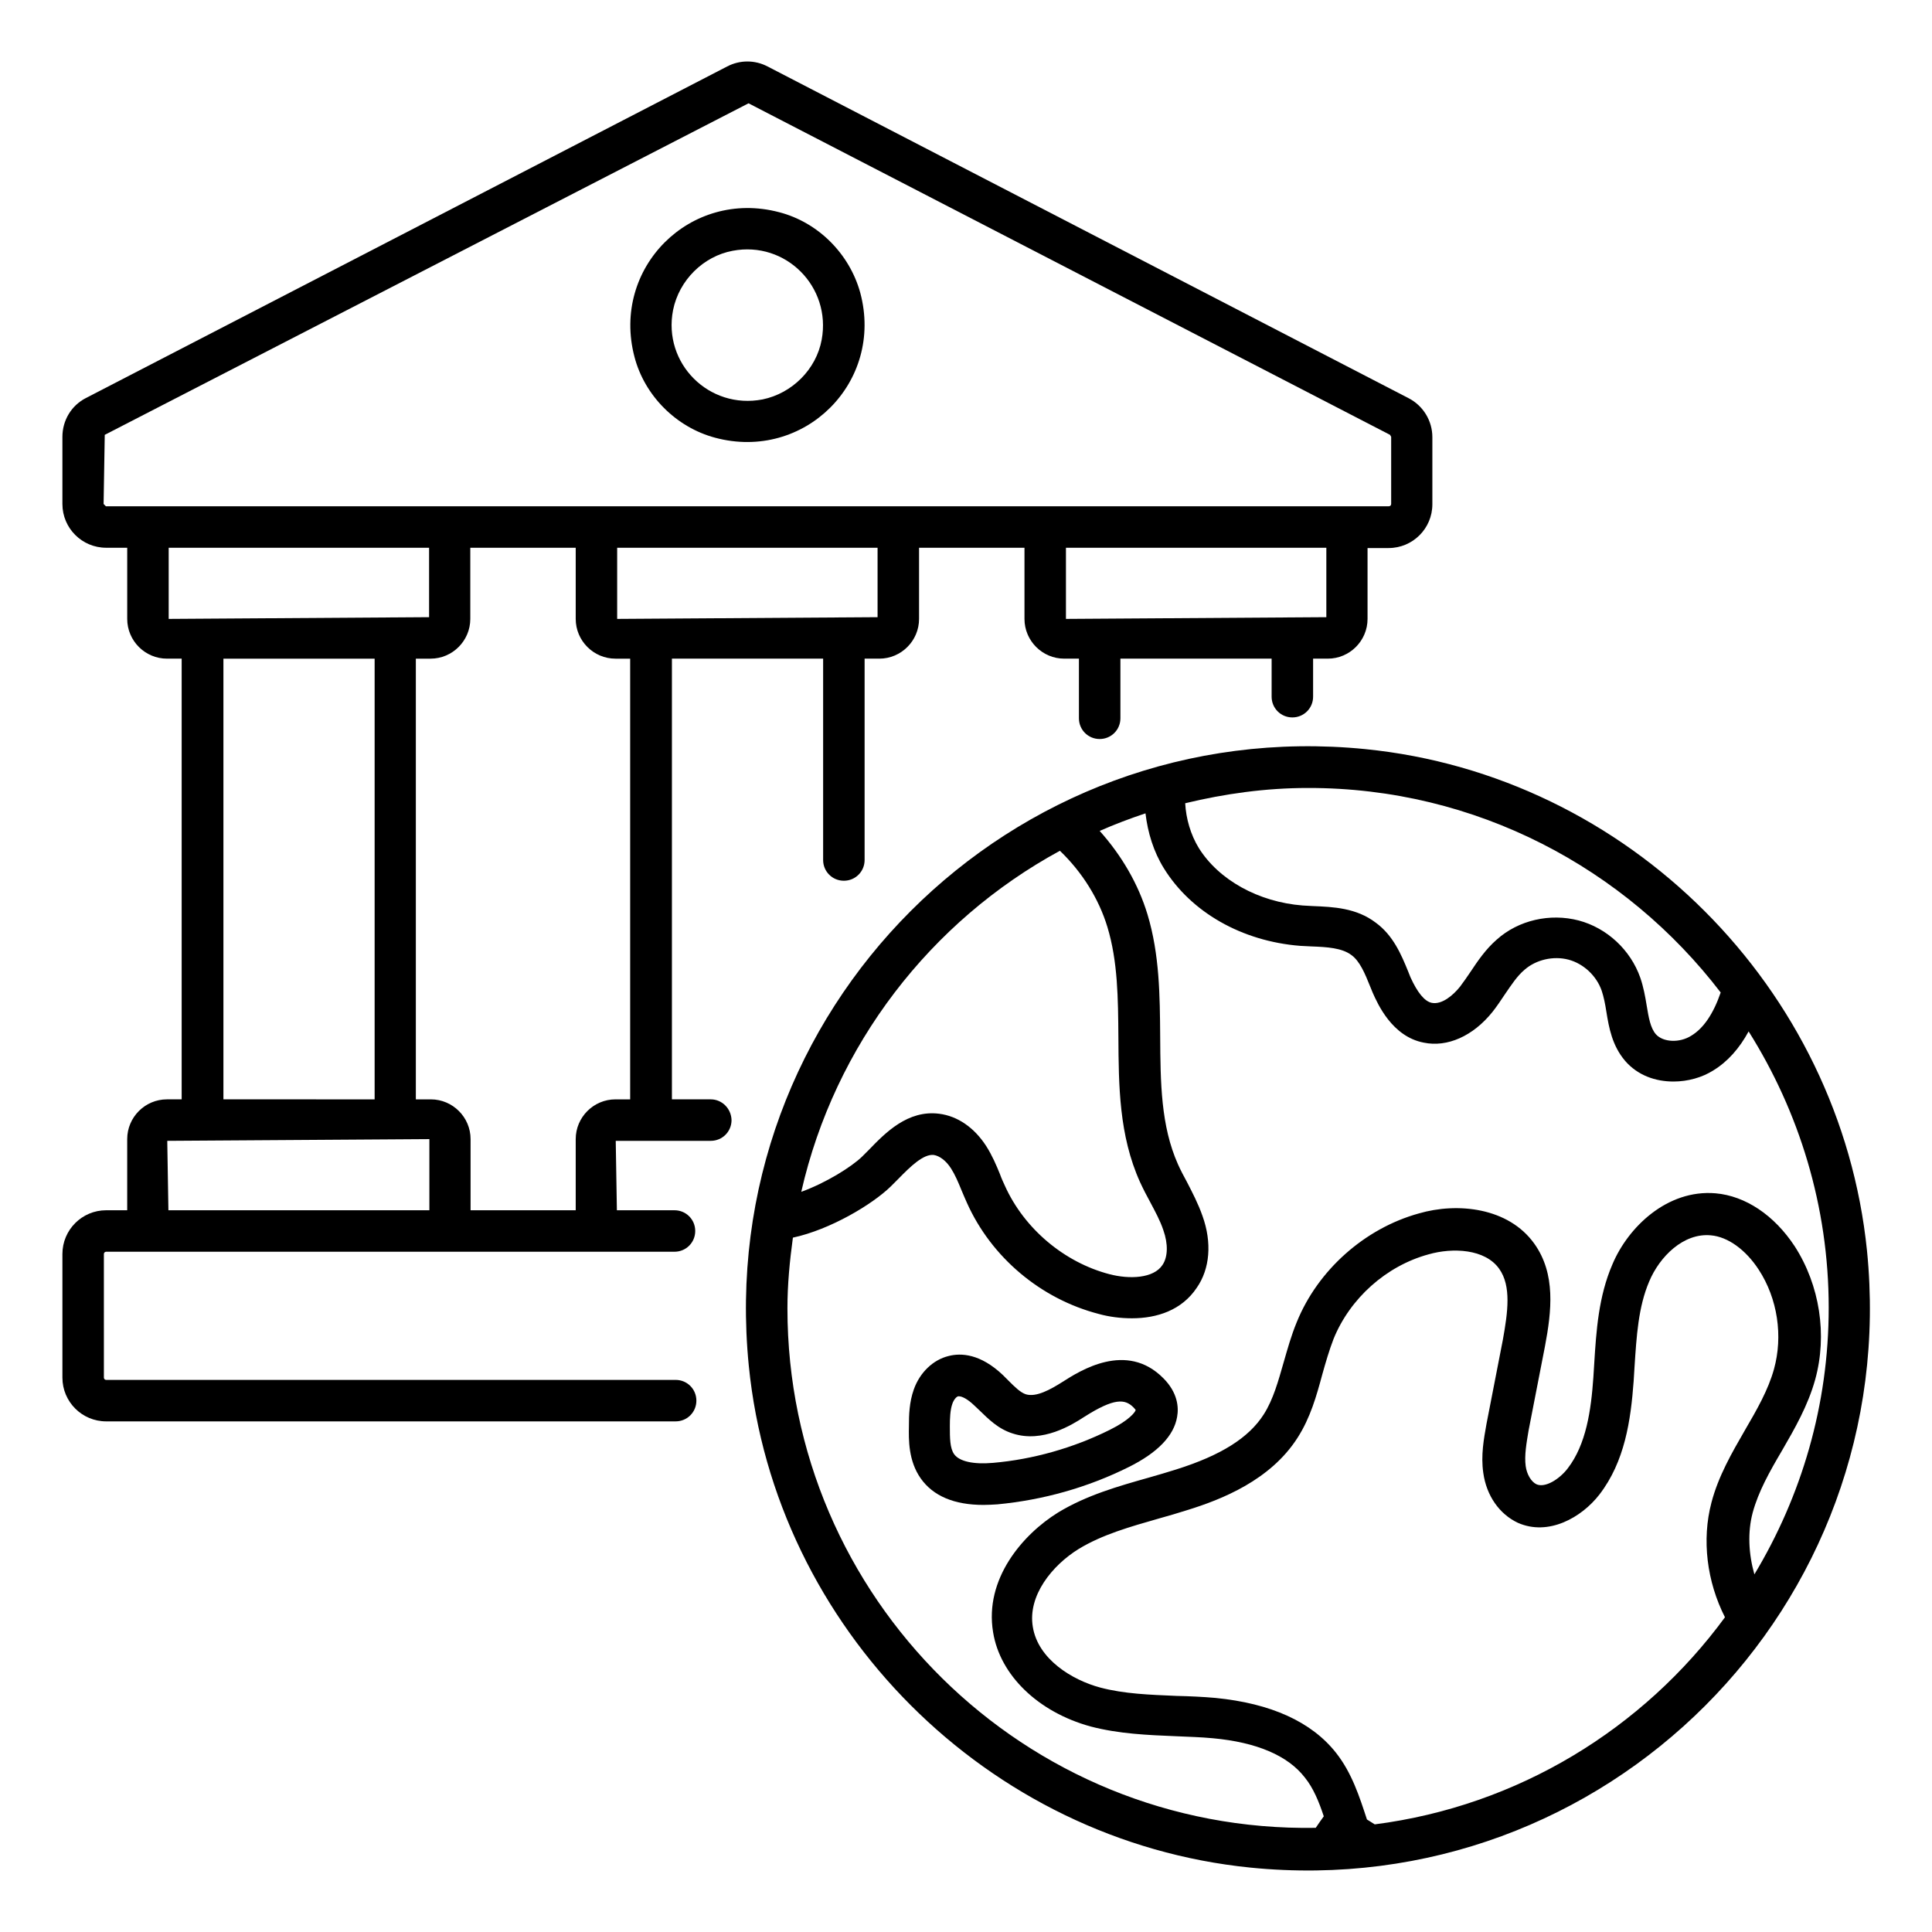
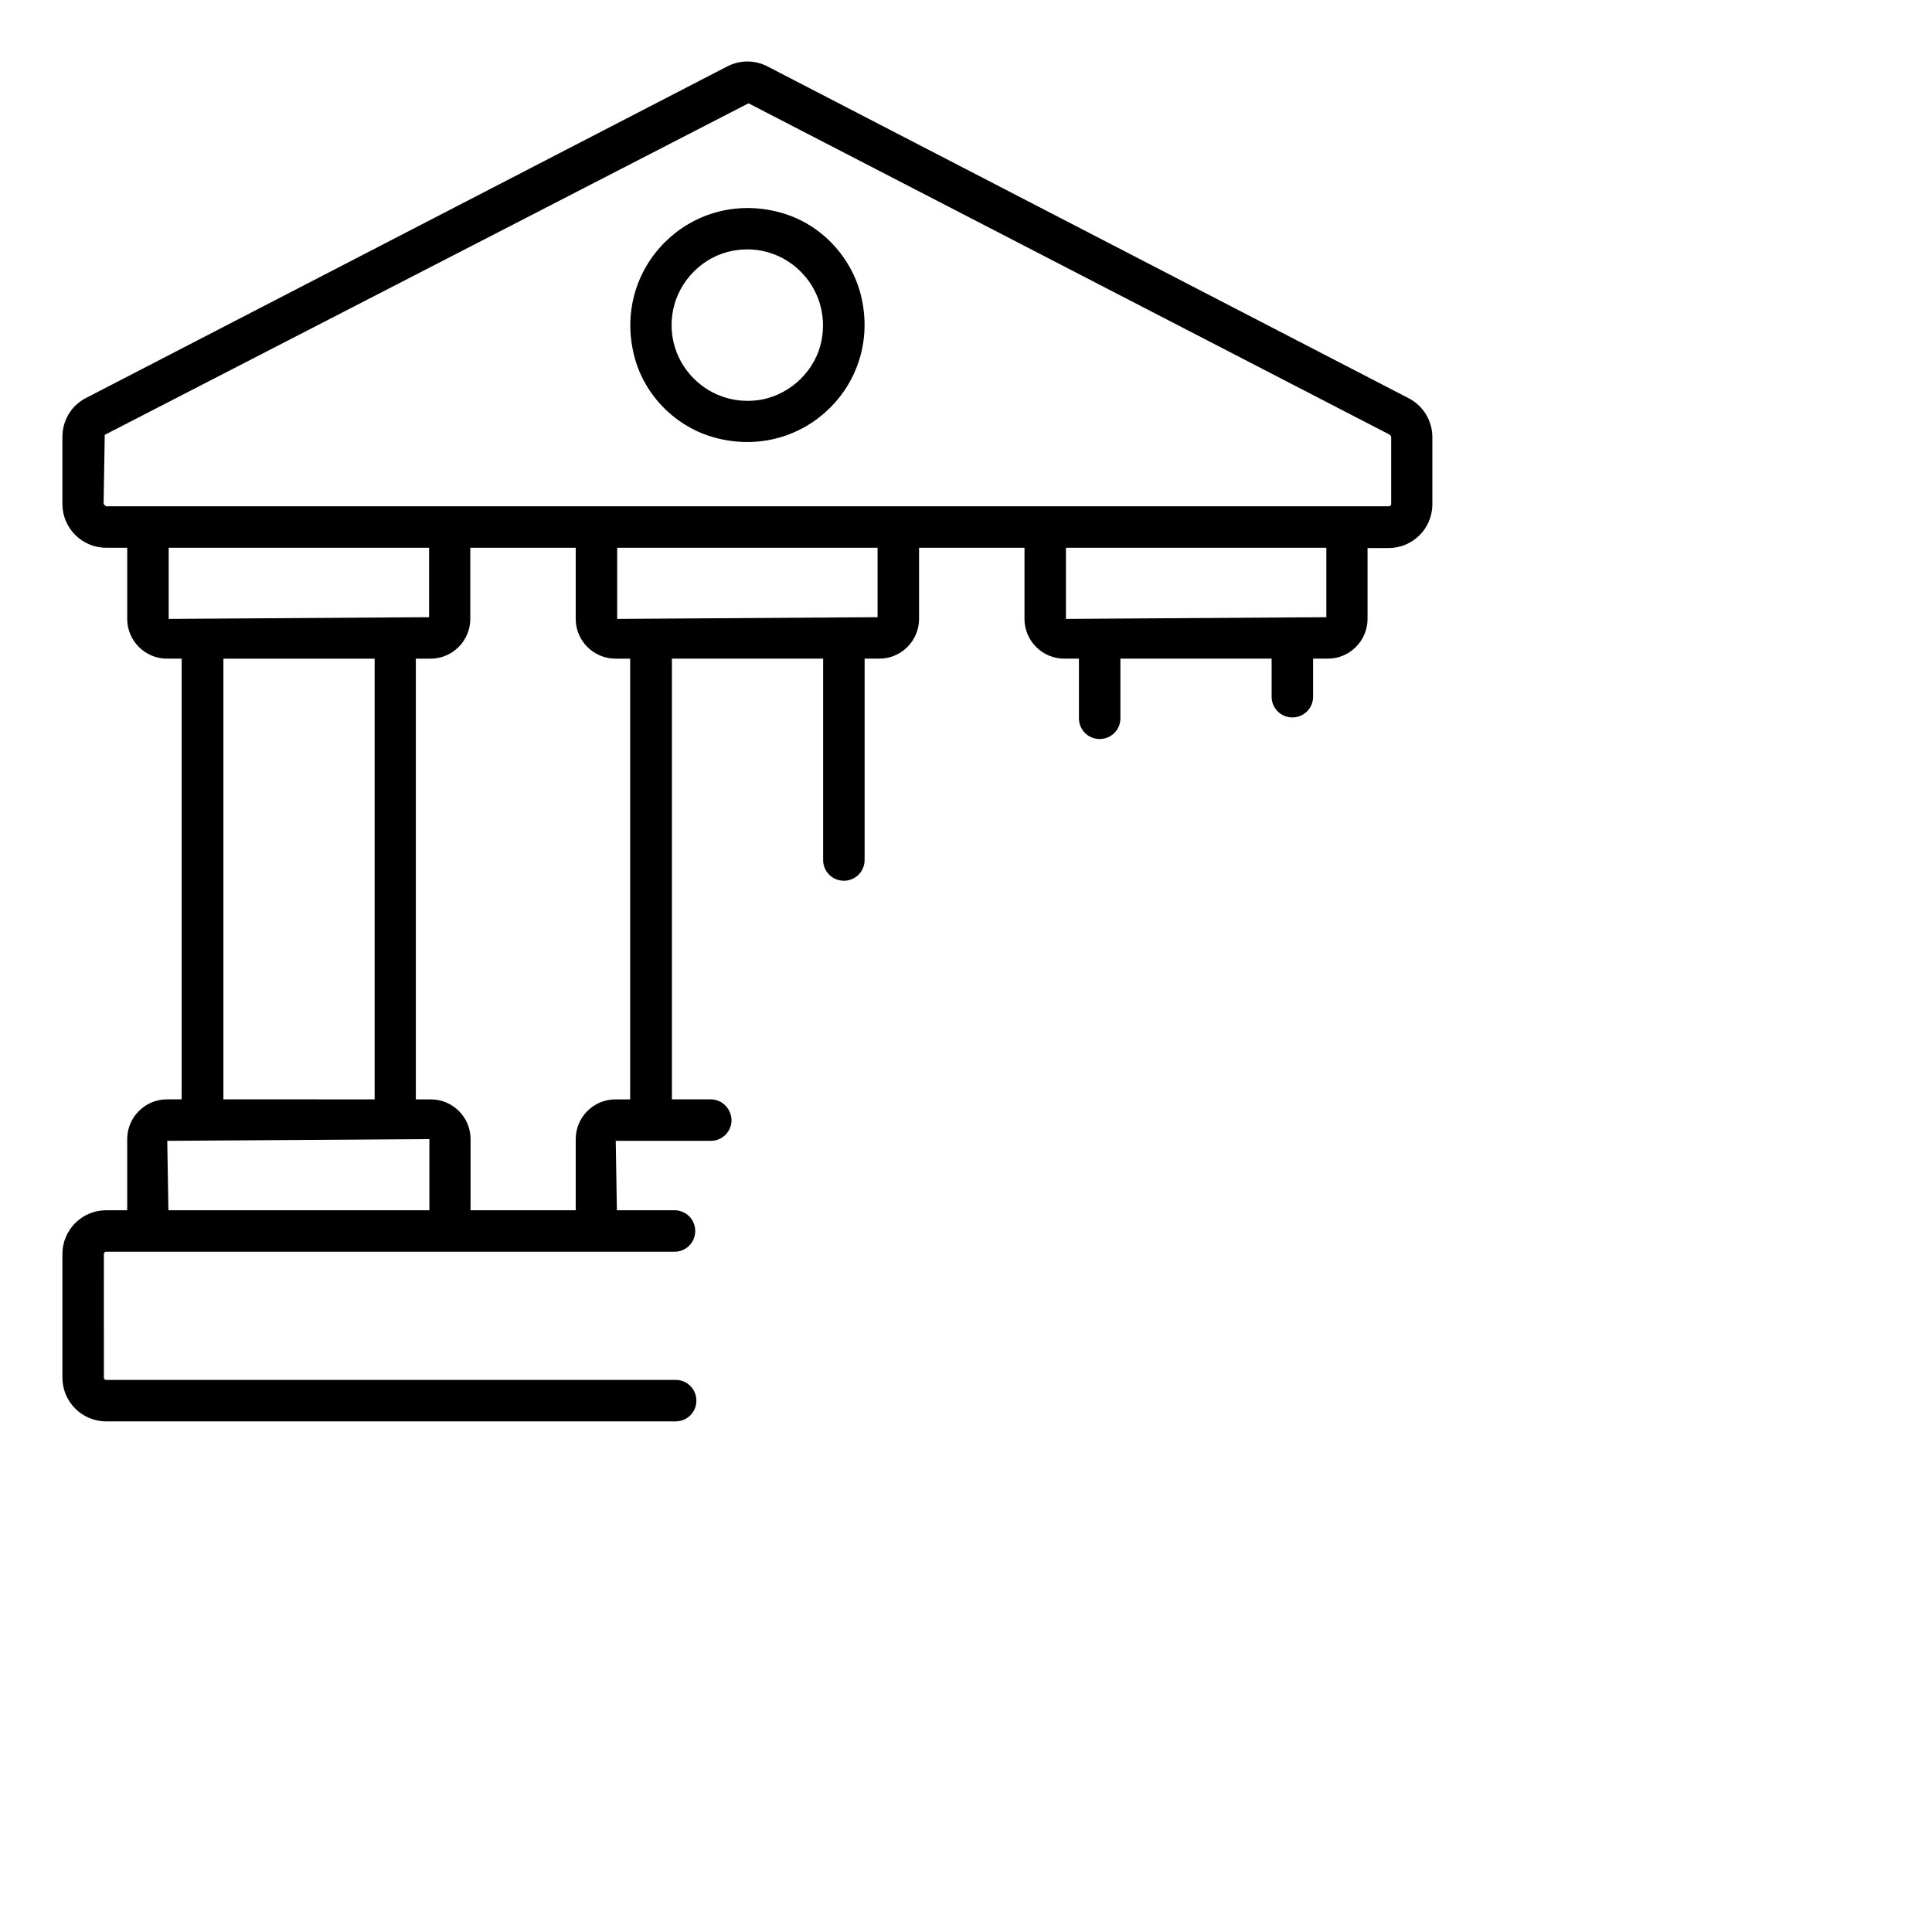
<svg xmlns="http://www.w3.org/2000/svg" fill="#000000" width="800px" height="800px" version="1.1" viewBox="144 144 512 512">
  <g>
    <path d="m332.37 435.34h-10.305v-116.79h40.074v53.359c0 3.055 2.441 5.496 5.496 5.496 3.055 0 5.496-2.441 5.496-5.496v-53.359h3.894c5.801 0 10.535-4.734 10.535-10.535v-18.855h27.938v18.855c0 5.801 4.734 10.535 10.535 10.535h3.894v15.801c0 3.055 2.441 5.496 5.496 5.496s5.496-2.441 5.496-5.496v-15.801h40.074v10.078c0 3.055 2.441 5.496 5.496 5.496 3.055 0 5.496-2.441 5.496-5.496v-10.078h3.894c5.801 0 10.535-4.734 10.535-10.535v-18.777h5.574c6.414 0 11.602-5.191 11.602-11.602v-17.785c0-4.352-2.441-8.32-6.258-10.305l-169.93-87.938c-3.359-1.754-7.328-1.754-10.688 0l-169.92 87.859c-3.894 1.984-6.258 5.953-6.258 10.305v17.785c0 6.414 5.191 11.602 11.602 11.602h5.574v18.855c0 5.801 4.734 10.535 10.535 10.535h3.894v116.79h-3.898c-5.801 0-10.535 4.734-10.535 10.535v18.855h-5.57c-6.414 0-11.602 5.191-11.602 11.602v32.746c0 6.414 5.191 11.602 11.602 11.602h150.91c3.055 0 5.496-2.441 5.496-5.496 0-3.055-2.441-5.496-5.496-5.496l-150.91 0.004c-0.383 0-0.609-0.305-0.609-0.609l-0.004-32.75c0-0.383 0.305-0.609 0.609-0.609h150.61c3.055 0 5.496-2.441 5.496-5.496 0-3.055-2.441-5.496-5.496-5.496h-15.266l-0.305-18.398h25.191c3.055 0 5.496-2.441 5.496-5.496-0.078-3.051-2.519-5.496-5.496-5.496zm44.195-127.78-69.008 0.457v-18.855h69.008zm118.93 0-69.008 0.457v-18.855h69.008zm-324.04-30 0.305-18.32 170.61-87.863 170 87.859c0.152 0.23 0.23 0.383 0.305 0.535v17.785c0 0.383-0.305 0.609-0.609 0.609l-340 0.004-0.609-0.609zm17.25 11.602h69.008v18.398l-69.008 0.457zm14.504 29.391h40.074v116.79l-40.074-0.004zm-14.578 146.18-0.305-18.398 69.465-0.457v18.855zm107.94-18.855v18.855h-27.863v-18.855c0-5.801-4.734-10.535-10.535-10.535h-3.969v-116.79h3.894c5.801 0 10.535-4.734 10.535-10.535v-18.855h27.938v18.855c0 5.801 4.734 10.535 10.535 10.535h3.894v116.79h-3.894c-5.805 0-10.535 4.734-10.535 10.535z" />
    <path d="m333.51 260c23.664 6.336 44.809-14.734 38.473-38.395-2.824-10.305-11.145-18.703-21.527-21.375-23.512-6.184-44.504 14.734-38.32 38.32 2.672 10.305 11.07 18.703 21.375 21.449zm4.656-49.539c14.047-2.672 26.184 9.543 23.586 23.586-1.449 7.863-7.863 14.199-15.648 15.801-14.199 2.75-26.488-9.543-23.738-23.664 1.602-7.938 8.016-14.273 15.801-15.723z" />
-     <path d="m505.8 342.52c-94.043-9.391-172.75 69.387-163.36 163.43 6.945 69.617 63.207 125.95 132.9 132.98 94.121 9.465 172.9-69.387 163.43-163.51-7.098-69.699-63.359-125.96-132.98-132.9zm94.199 64.5c-1.91 5.574-4.504 9.465-7.785 11.449-3.129 1.984-7.481 1.754-9.391-0.383-1.449-1.68-1.91-4.426-2.441-7.633-0.383-2.367-0.84-4.887-1.68-7.328-2.594-7.406-8.855-13.207-16.336-15.191-7.633-1.984-15.953-0.078-21.68 5.039-2.977 2.594-5.039 5.648-7.023 8.625-0.918 1.375-1.832 2.672-2.75 3.894-1.832 2.289-4.809 4.809-7.481 4.273-1.91-0.383-3.816-2.75-5.648-6.793l-0.609-1.527c-1.832-4.504-3.969-9.543-8.551-12.902-5.191-3.969-11.297-4.199-16.719-4.426l-2.672-0.152c-11.754-0.918-22.289-6.793-27.559-15.266-2.137-3.512-3.359-7.711-3.586-11.832 10.457-2.519 21.297-4.047 32.52-4.047 44.582-0.074 84.199 21.301 109.39 54.199zm-175.11-37.555c5.879 5.648 10.305 12.672 12.594 20.23 2.75 9.082 2.824 18.855 2.902 29.16 0.078 12.824 0.152 26.031 5.727 38.395 0.84 1.832 1.754 3.586 2.672 5.266 1.375 2.594 2.672 4.961 3.512 7.481 1.297 3.664 1.223 7.098-0.23 9.238-2.367 3.586-8.777 3.816-14.047 2.441-11.984-3.129-22.594-12.062-27.711-23.434-0.457-0.992-0.918-1.984-1.297-3.055-0.992-2.441-2.062-4.961-3.664-7.481-3.207-4.961-7.633-7.938-12.441-8.551-8.32-1.07-14.273 5.039-18.625 9.543l-1.832 1.832c-2.75 2.672-9.543 6.945-16.105 9.312 8.855-38.93 34.273-71.754 68.547-90.379zm-72.211 121.3c0-6.414 0.609-12.594 1.449-18.777 9.922-2.137 20.992-8.777 25.879-13.512l2.062-2.062c3.207-3.281 6.641-6.641 9.391-6.336 1.527 0.23 3.281 1.527 4.582 3.586 1.07 1.68 1.91 3.664 2.75 5.727 0.457 1.145 0.992 2.289 1.449 3.359 6.488 14.504 19.617 25.496 34.961 29.465 2.75 0.762 5.727 1.145 8.777 1.145 6.641 0 13.207-2.137 17.176-8.09 3.512-5.039 4.047-11.984 1.527-19.008-1.145-3.281-2.672-6.184-4.121-9.008-0.84-1.527-1.68-3.129-2.367-4.656-4.582-10.23-4.656-21.754-4.734-33.969-0.078-10.688-0.152-21.68-3.359-32.289-2.441-8.09-6.871-15.648-12.672-22.137 3.969-1.754 8.016-3.281 12.137-4.656 0.609 5.113 2.137 10.152 4.887 14.578 7.176 11.602 20.609 19.312 36.105 20.535l2.977 0.152c4.121 0.152 8.09 0.383 10.609 2.289 2.215 1.602 3.586 4.887 4.961 8.32l0.688 1.68c1.297 2.902 5.113 11.602 13.512 13.207 6.184 1.297 13.055-1.68 18.242-8.168 1.145-1.449 2.215-3.055 3.281-4.656 1.68-2.441 3.207-4.809 5.191-6.488 3.055-2.672 7.633-3.742 11.68-2.672 3.969 1.07 7.406 4.273 8.777 8.246 0.535 1.602 0.918 3.512 1.223 5.496 0.688 4.273 1.527 9.008 4.961 13.055 3.359 3.894 8.09 5.496 12.824 5.496 3.816 0 7.633-1.07 10.609-2.977 3.742-2.289 6.871-5.801 9.312-10.305 13.359 21.223 21.223 46.336 21.223 73.203 0 25.879-7.25 50-19.695 70.688-1.527-5.418-1.832-11.145-0.457-16.336 1.527-5.648 4.504-10.914 7.785-16.488 3.359-5.801 6.871-11.91 8.777-18.777 3.281-11.832 1.223-25.039-5.418-35.344-5.418-8.246-13.055-13.359-20.992-14.047-12.824-1.07-23.207 9.008-27.328 18.855-3.664 8.473-4.273 17.559-4.809 26.258l-0.23 3.664c-0.609 8.777-1.91 17.785-6.793 24.121-2.215 2.902-6.031 5.266-8.32 4.199-1.375-0.688-2.519-2.594-2.824-4.809-0.383-2.824 0.23-6.184 0.762-9.391l4.352-22.367c1.754-9.312 2.902-19.16-2.824-27.176-6.871-9.617-20.383-10.992-30.609-8.016-14.352 3.969-26.793 15.039-32.367 28.855-1.449 3.512-2.441 7.098-3.434 10.535-1.449 5.039-2.75 9.848-5.266 13.816-3.969 6.258-11.375 10.914-23.281 14.656-2.367 0.762-4.809 1.449-7.176 2.137-8.09 2.289-16.488 4.656-24.047 9.238-9.391 5.801-19.617 17.633-17.25 31.754 1.832 11.375 11.91 21.145 25.801 24.961 7.559 1.984 15.266 2.289 22.672 2.594 3.281 0.152 6.566 0.23 9.77 0.535 11.602 1.07 19.848 4.582 24.352 10.383 2.289 2.824 3.742 6.414 5.039 10.305-0.992 1.375-1.145 1.602-2.137 3.055-77.176 1.297-140-60.992-140-137.63zm155.64 136.71c-0.762-0.457-1.297-0.84-2.062-1.297-1.984-6.031-3.969-12.289-8.168-17.633-6.488-8.246-17.25-13.129-31.984-14.578-3.434-0.305-6.871-0.457-10.305-0.535-7.098-0.305-13.895-0.535-20.23-2.215-7.406-1.984-16.488-7.481-17.863-16.105-1.375-8.246 5.113-16.258 12.137-20.609 6.258-3.816 13.586-5.879 21.297-8.09 2.519-0.688 5.039-1.449 7.481-2.215 9.16-2.824 22.062-7.938 29.234-19.16 3.434-5.344 5.039-11.145 6.566-16.793 0.918-3.281 1.832-6.414 2.977-9.391 4.352-10.762 13.969-19.391 25.191-22.441 6.414-1.832 14.961-1.449 18.703 3.816 3.281 4.582 2.289 11.527 0.992 18.777l-4.352 22.367c-0.688 3.894-1.527 8.32-0.84 12.977 0.84 6.031 4.273 10.914 9.16 13.207 8.09 3.586 16.871-1.375 21.602-7.481 6.719-8.703 8.32-19.617 9.082-30.074l0.23-3.742c0.535-8.168 0.992-15.879 3.894-22.672 2.75-6.566 9.082-12.902 16.336-12.215 4.504 0.383 9.238 3.816 12.672 9.082 5.039 7.711 6.488 17.633 4.047 26.41-1.527 5.496-4.504 10.688-7.711 16.184-3.434 5.953-7.023 12.137-8.855 19.16-2.594 9.848-1.223 20.914 3.586 30.383-21.672 29.539-54.801 49.996-92.816 54.883z" />
-     <path d="m443.05 532.82c7.711-3.816 12.062-8.32 12.902-13.359 0.457-2.519 0.152-6.414-3.664-10.23-9.77-9.848-22.062-1.984-26.719 0.992-3.129 1.984-6.945 4.121-9.695 3.281-1.449-0.457-2.977-1.984-4.582-3.586l-1.527-1.527c-5.953-5.648-11.07-5.879-14.352-5.039-4.121 0.992-7.633 4.352-9.238 8.855-1.223 3.434-1.297 6.871-1.297 9.695-0.078 3.664-0.152 9.238 3.129 13.895s8.855 7.023 16.641 7.023c1.145 0 2.441-0.078 3.664-0.152 12.066-1.145 23.824-4.426 34.738-9.848zm-46.184-3.434c-1.145-1.602-1.145-4.352-1.145-7.406 0-2.137 0.078-4.352 0.688-6.031 0.383-1.07 1.07-1.832 1.527-1.91h0.23c0.762 0 2.215 0.688 3.969 2.367l1.375 1.297c2.367 2.289 4.961 4.961 8.855 6.184 7.938 2.594 15.727-2.289 19.008-4.426 7.938-5.039 10.762-4.734 12.977-2.519 0.457 0.457 0.609 0.688 0.609 0.762-0.152 0.535-1.68 2.672-6.945 5.266-9.543 4.734-20.23 7.785-30.84 8.703-5.191 0.461-8.934-0.379-10.309-2.285z" />
  </g>
</svg>